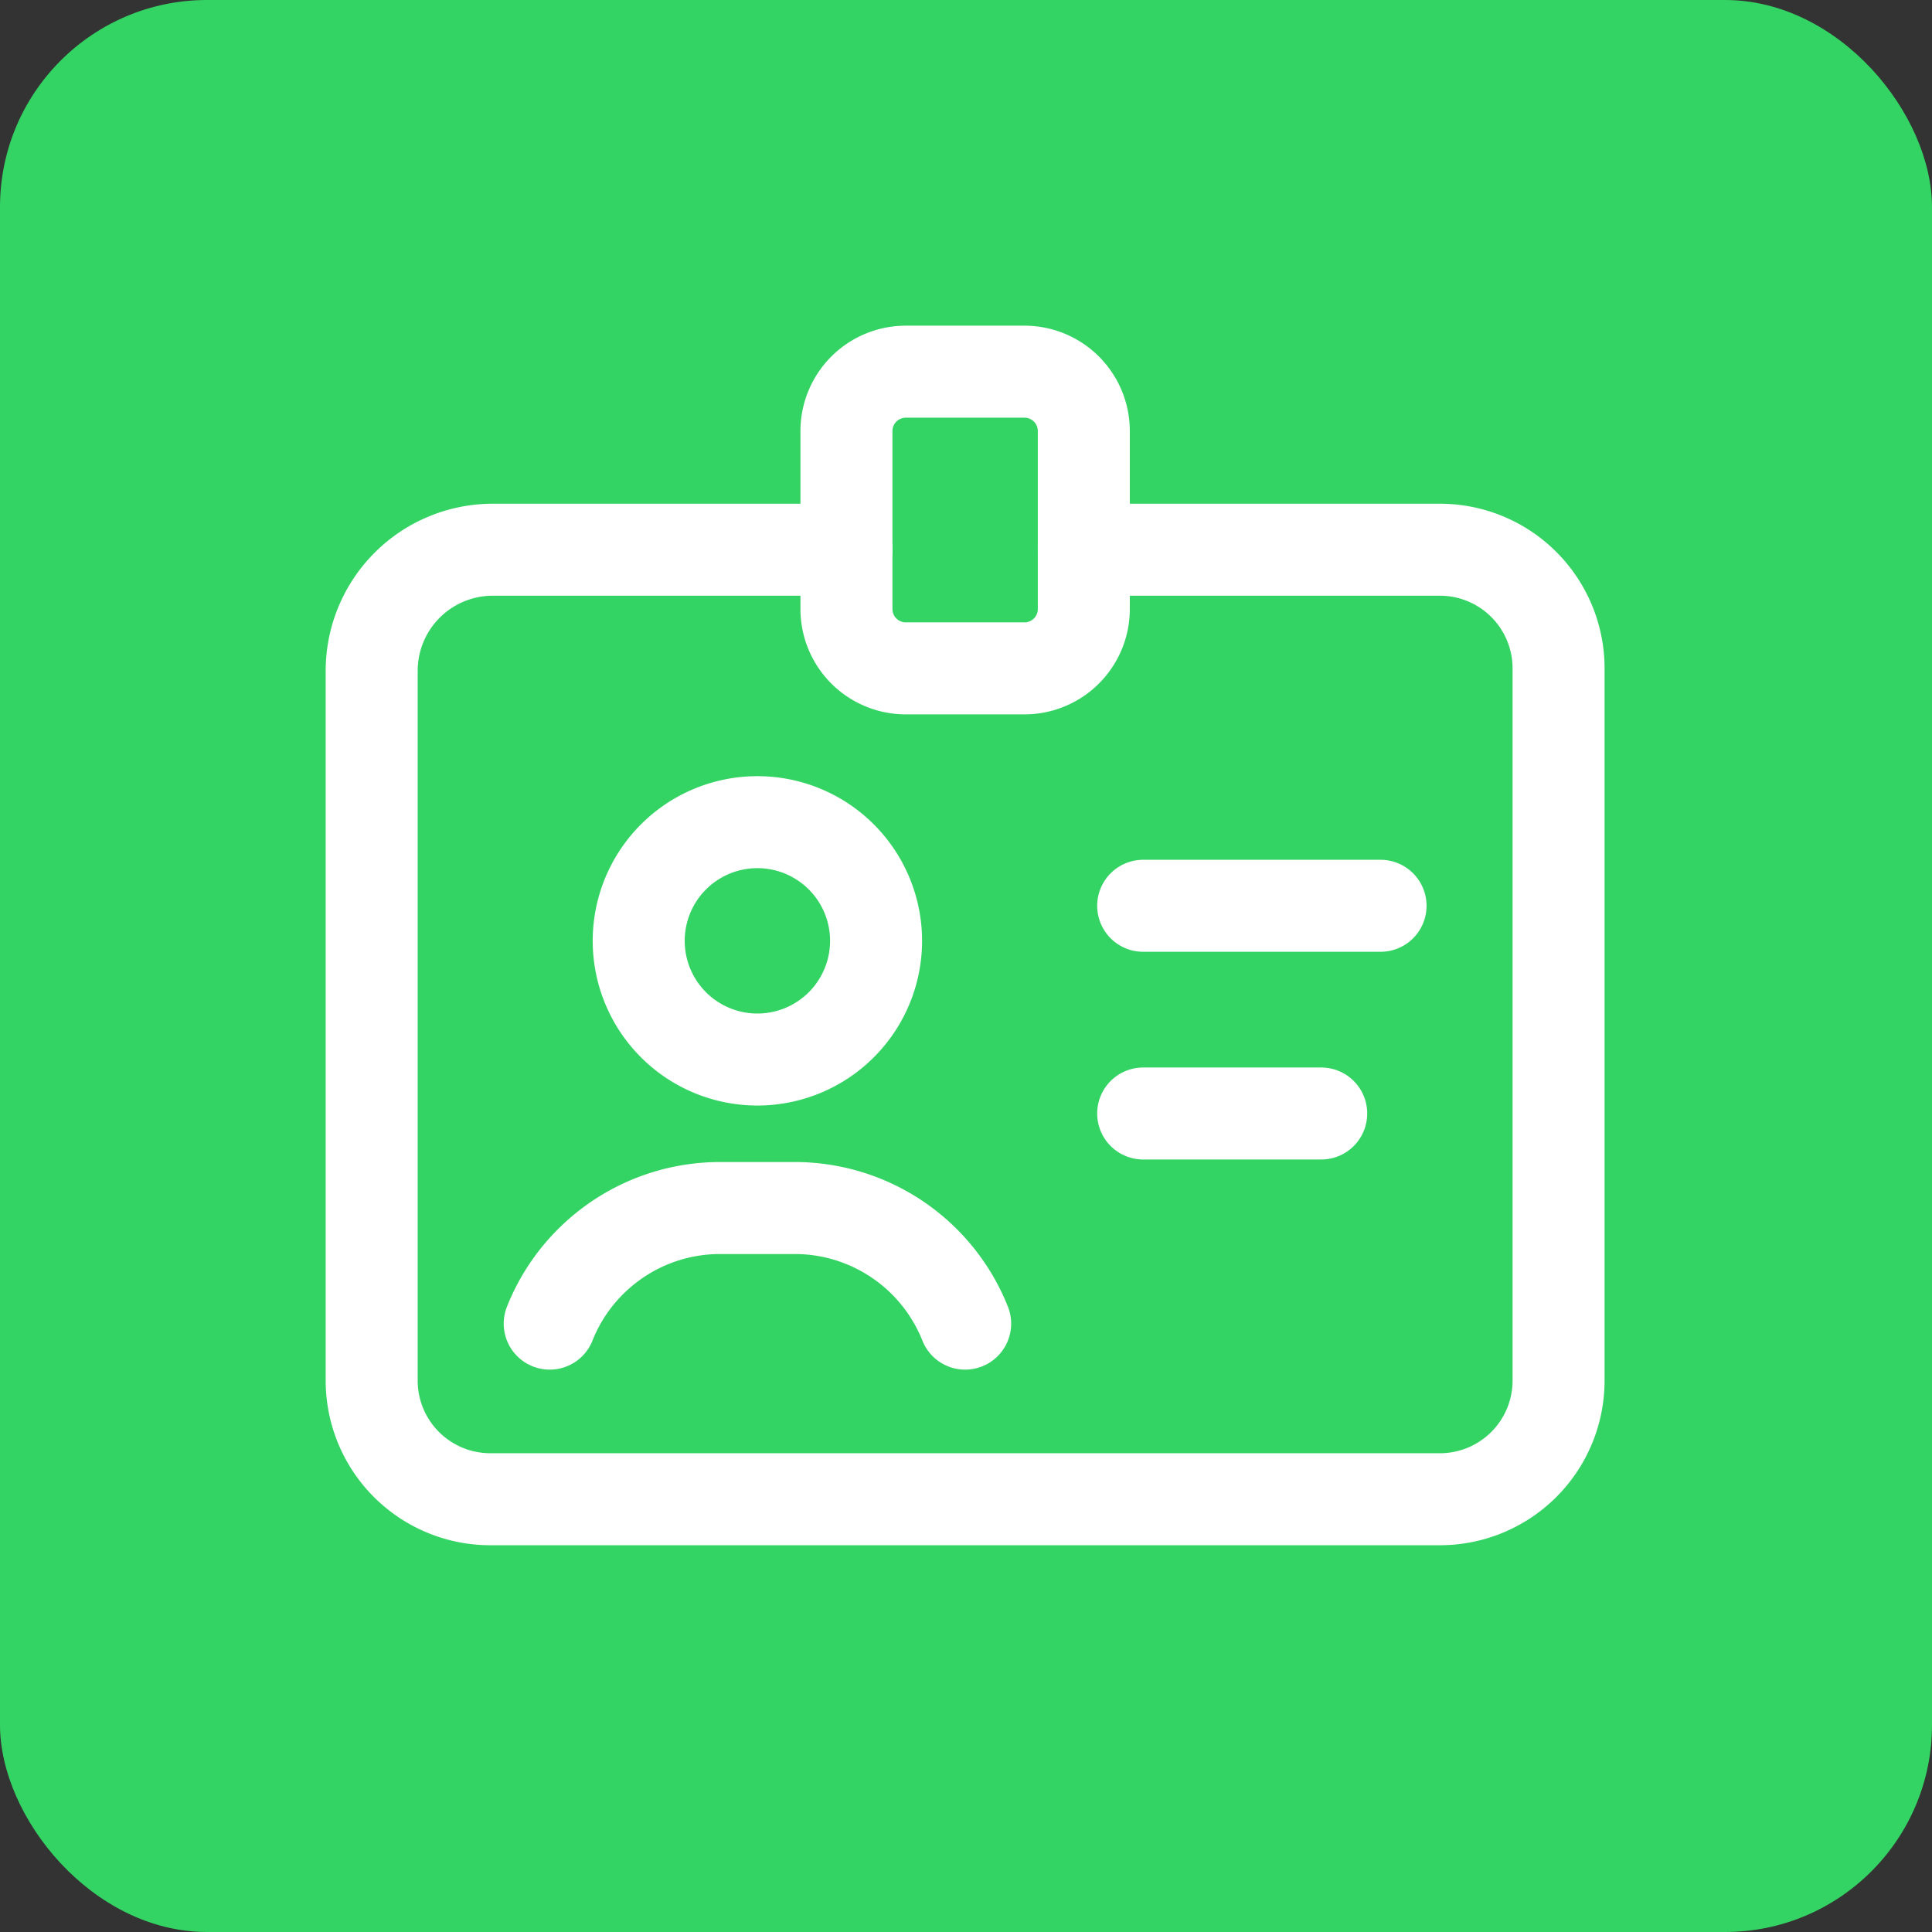
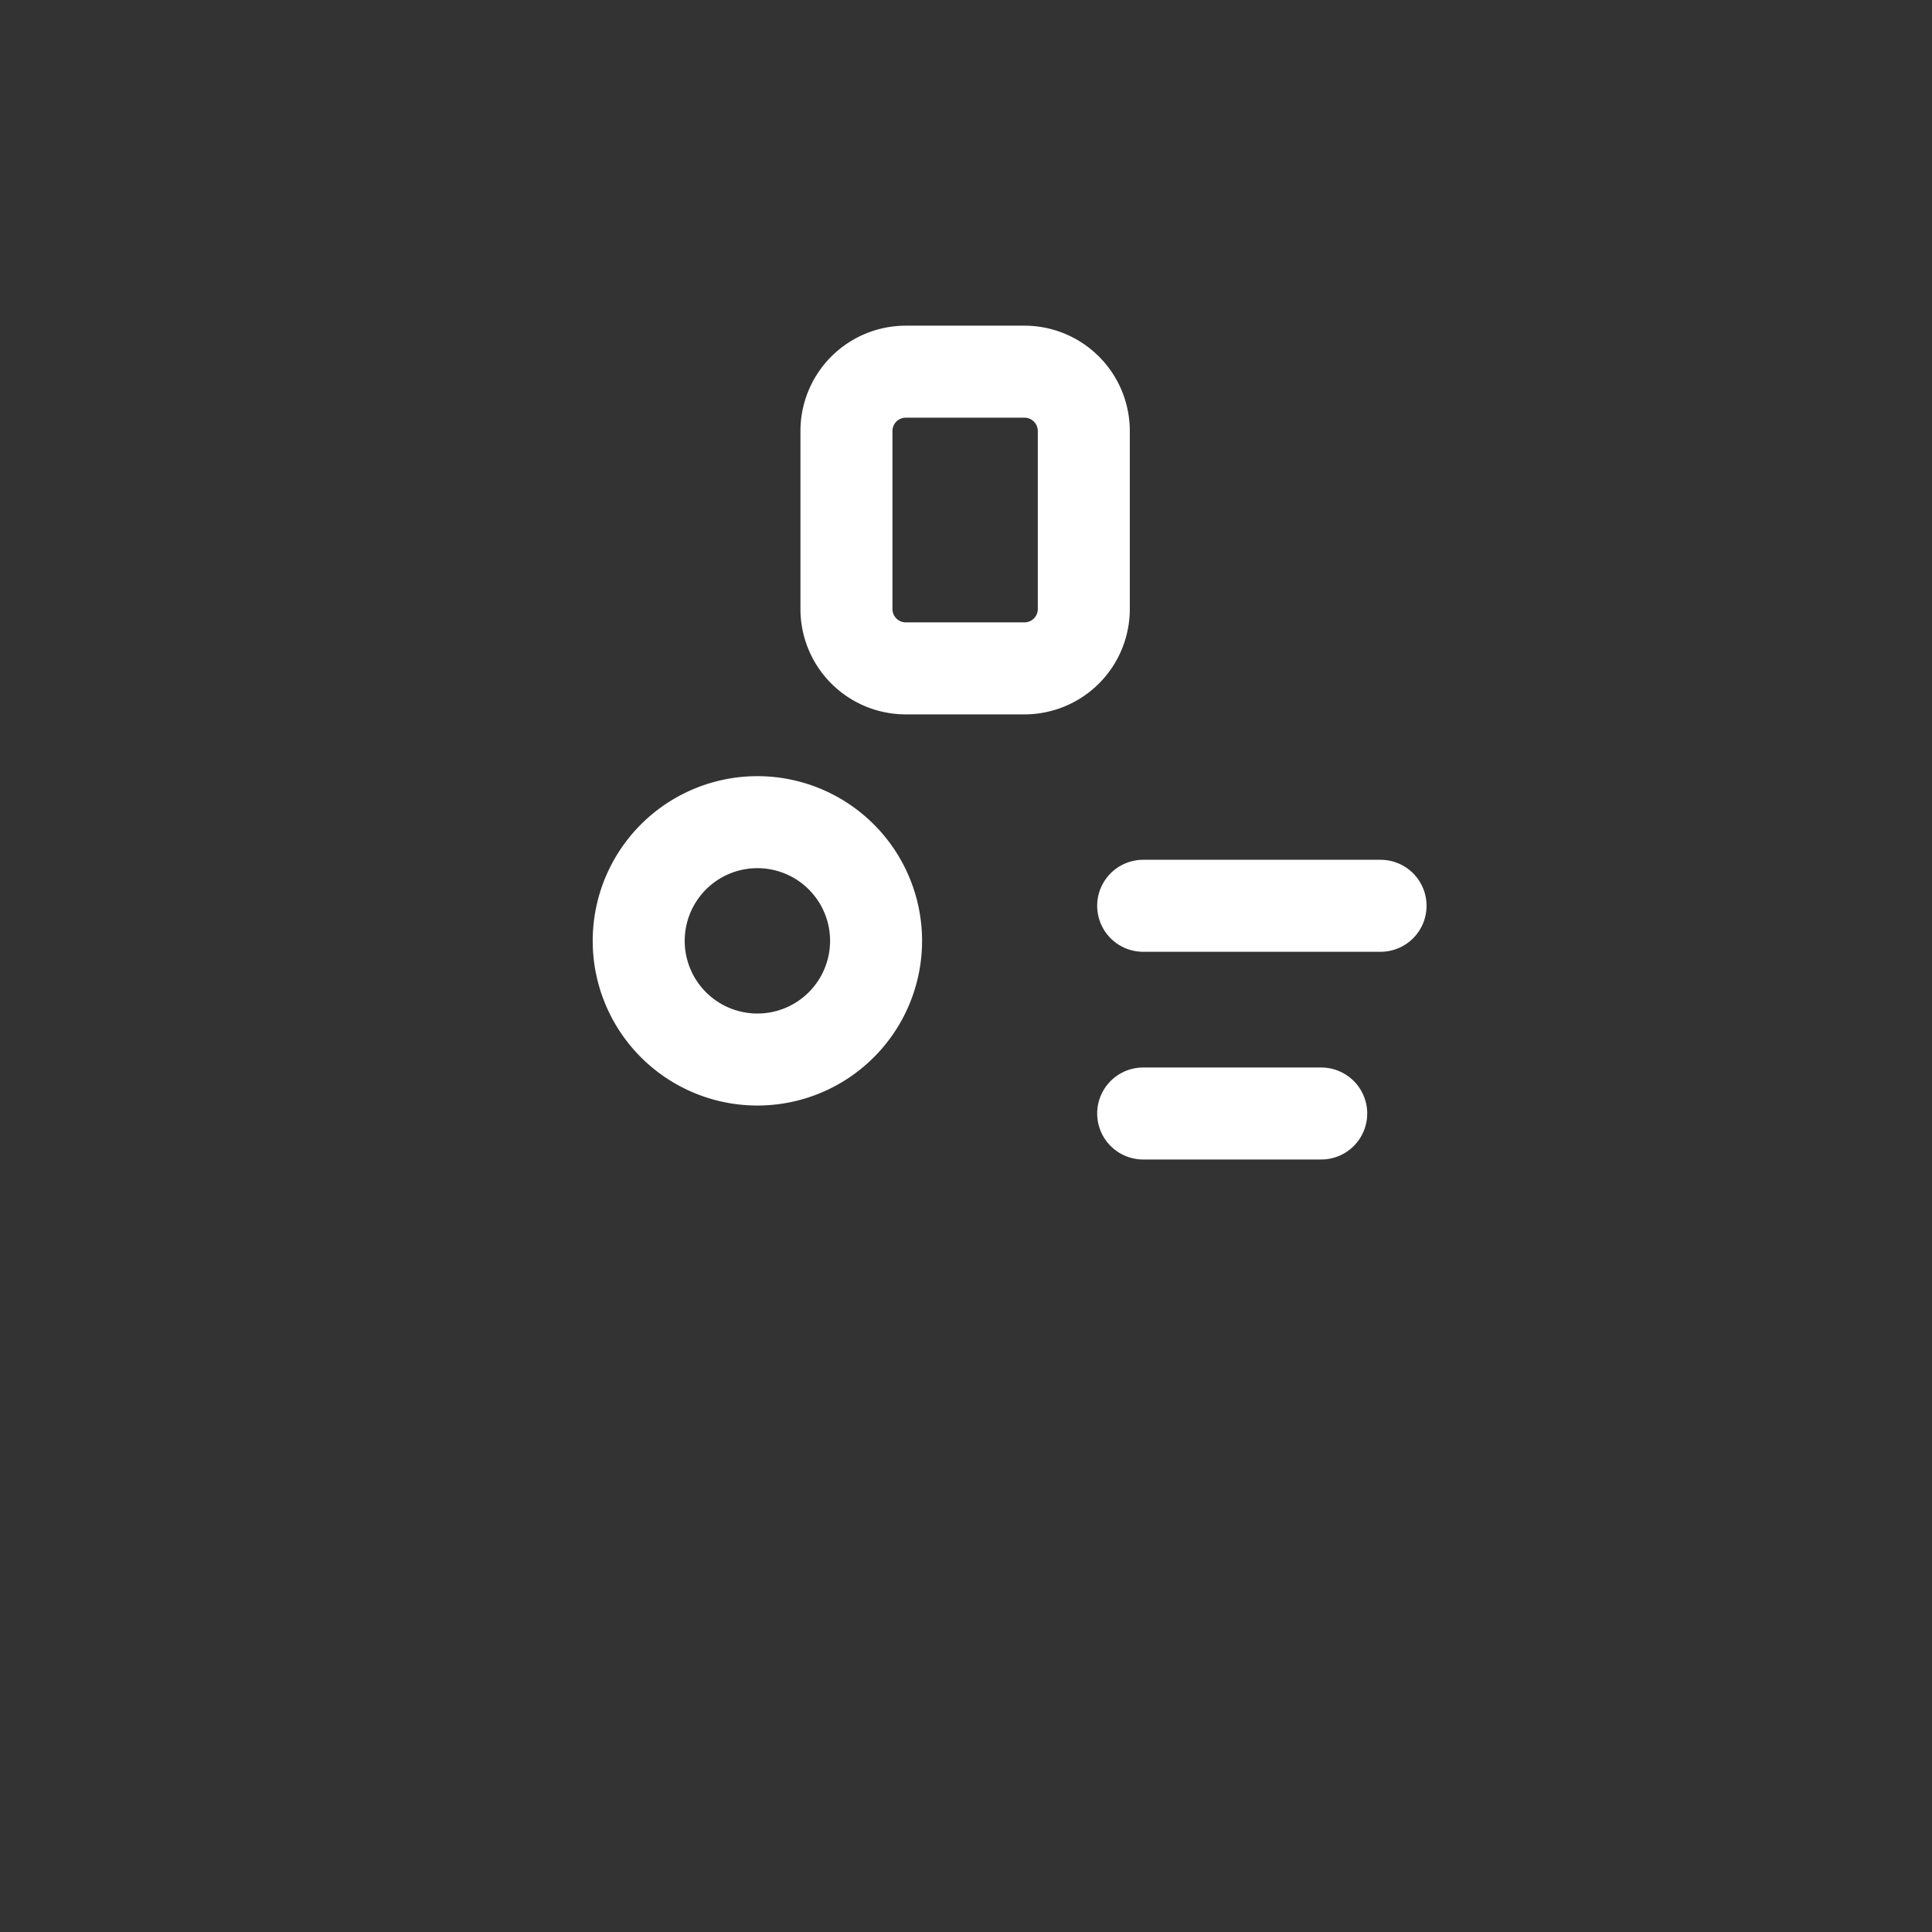
<svg xmlns="http://www.w3.org/2000/svg" width="84" height="84" viewBox="0 0 84 84">
  <rect x="0" y="0" width="84" height="84" fill="#333333" stroke="none" />
  <g id="Gruppe_158253" data-name="Gruppe 158253" transform="translate(-1114 -549)">
-     <rect id="Rechteck_151547" data-name="Rechteck 151547" width="84" height="84" rx="9" transform="translate(1114 549)" fill="#33d463" />
    <g id="User_Profile.2" data-name="User,Profile.2" transform="translate(1125 560)">
      <g id="Gruppe_158245" data-name="Gruppe 158245" transform="translate(5.16 5.16)">
        <path id="Pfad_60984" data-name="Pfad 60984" d="M15.309,11.1a5.16,5.16,0,1,1-7.3,0,5.16,5.16,0,0,1,7.3,0" transform="translate(5.111 9.999)" fill="none" stroke="#fff" stroke-linecap="round" stroke-linejoin="round" stroke-width="4" />
        <path id="Pfad_60985" data-name="Pfad 60985" d="M15,11H25.321" transform="translate(18.543 12.222)" fill="none" stroke="#fff" stroke-linecap="round" stroke-linejoin="round" stroke-width="4" />
        <path id="Pfad_60986" data-name="Pfad 60986" d="M22.741,14.5H15" transform="translate(18.543 17.753)" fill="none" stroke="#fff" stroke-linecap="round" stroke-linejoin="round" stroke-width="4" />
-         <path id="Pfad_60987" data-name="Pfad 60987" d="M23.062,21.119a7.969,7.969,0,0,0-1.989-2.9h0a7.975,7.975,0,0,0-5.419-2.126H12.408a7.963,7.963,0,0,0-5.419,2.126h0A7.925,7.925,0,0,0,5,21.119" transform="translate(2.741 20.27)" fill="none" stroke="#fff" stroke-linecap="round" stroke-linejoin="round" stroke-width="4" />
        <path id="Pfad_60988" data-name="Pfad 60988" d="M17.741,14.9H12.58A2.581,2.581,0,0,1,10,12.321V4.58A2.581,2.581,0,0,1,12.58,2h5.16a2.581,2.581,0,0,1,2.58,2.58v7.741A2.581,2.581,0,0,1,17.741,14.9Z" transform="translate(10.642 -2)" fill="none" stroke="#fff" stroke-linecap="round" stroke-linejoin="round" stroke-width="4" />
-         <path id="Pfad_60989" data-name="Pfad 60989" d="M22.642,5H7.266A5.267,5.267,0,0,0,2,10.266V41.123a5.159,5.159,0,0,0,5.16,5.16H48.444a5.159,5.159,0,0,0,5.16-5.16V10.16A5.159,5.159,0,0,0,48.444,5H32.963" transform="translate(-2 2.741)" fill="none" stroke="#fff" stroke-linecap="round" stroke-linejoin="round" stroke-width="4" />
      </g>
-       <path id="Pfad_60990" data-name="Pfad 60990" d="M0,0H61.926V61.926H0Z" fill="none" />
    </g>
  </g>
</svg>